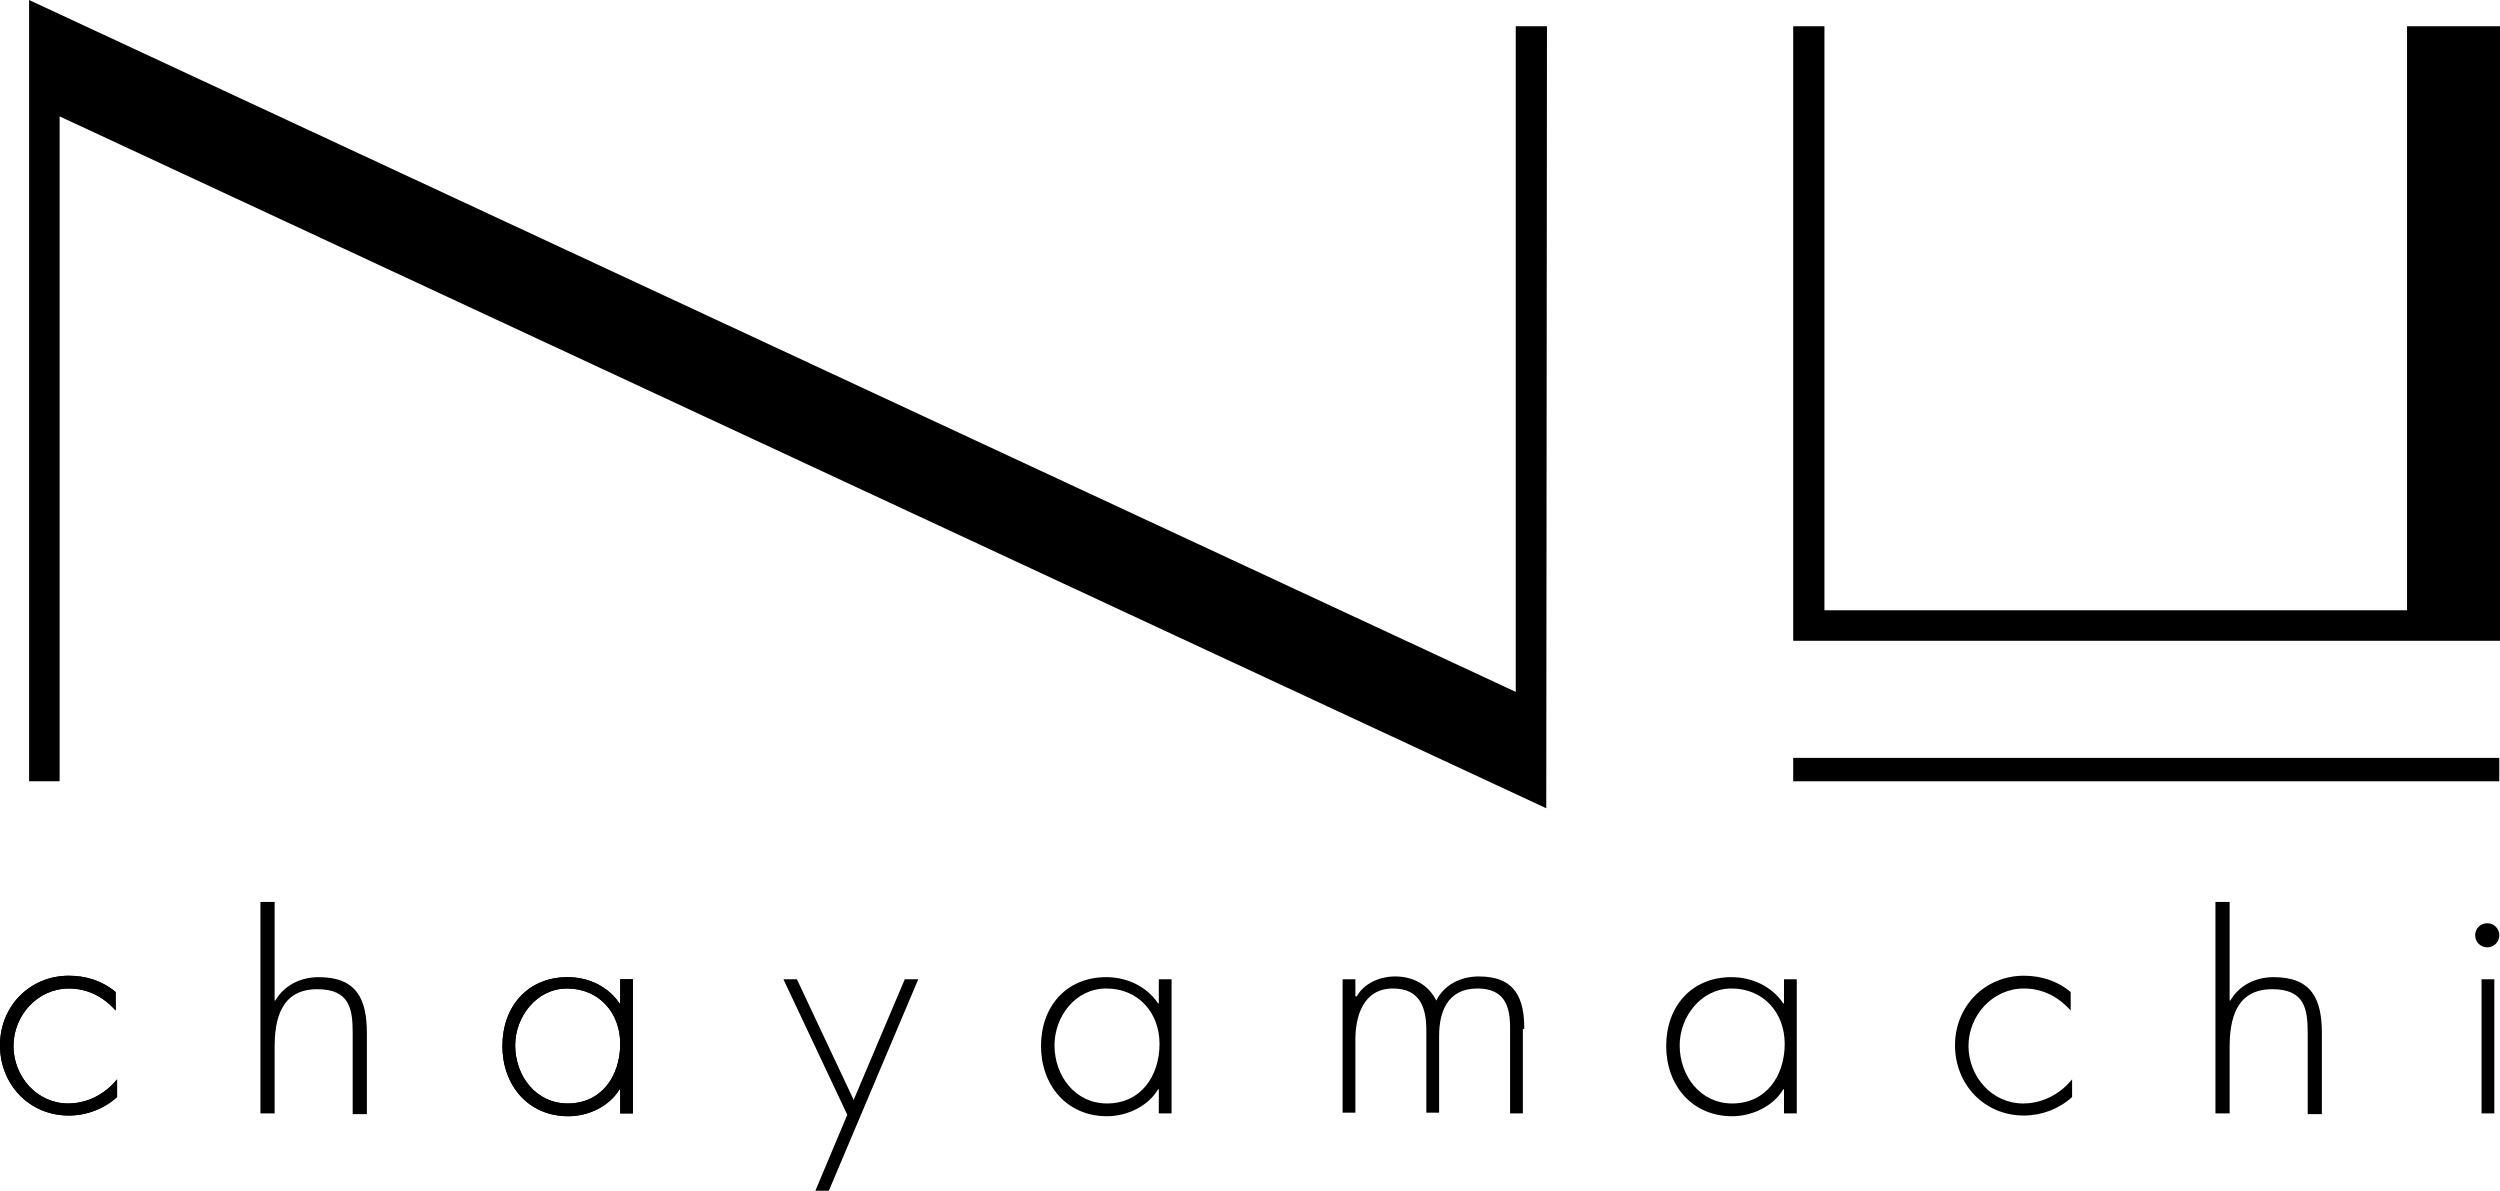
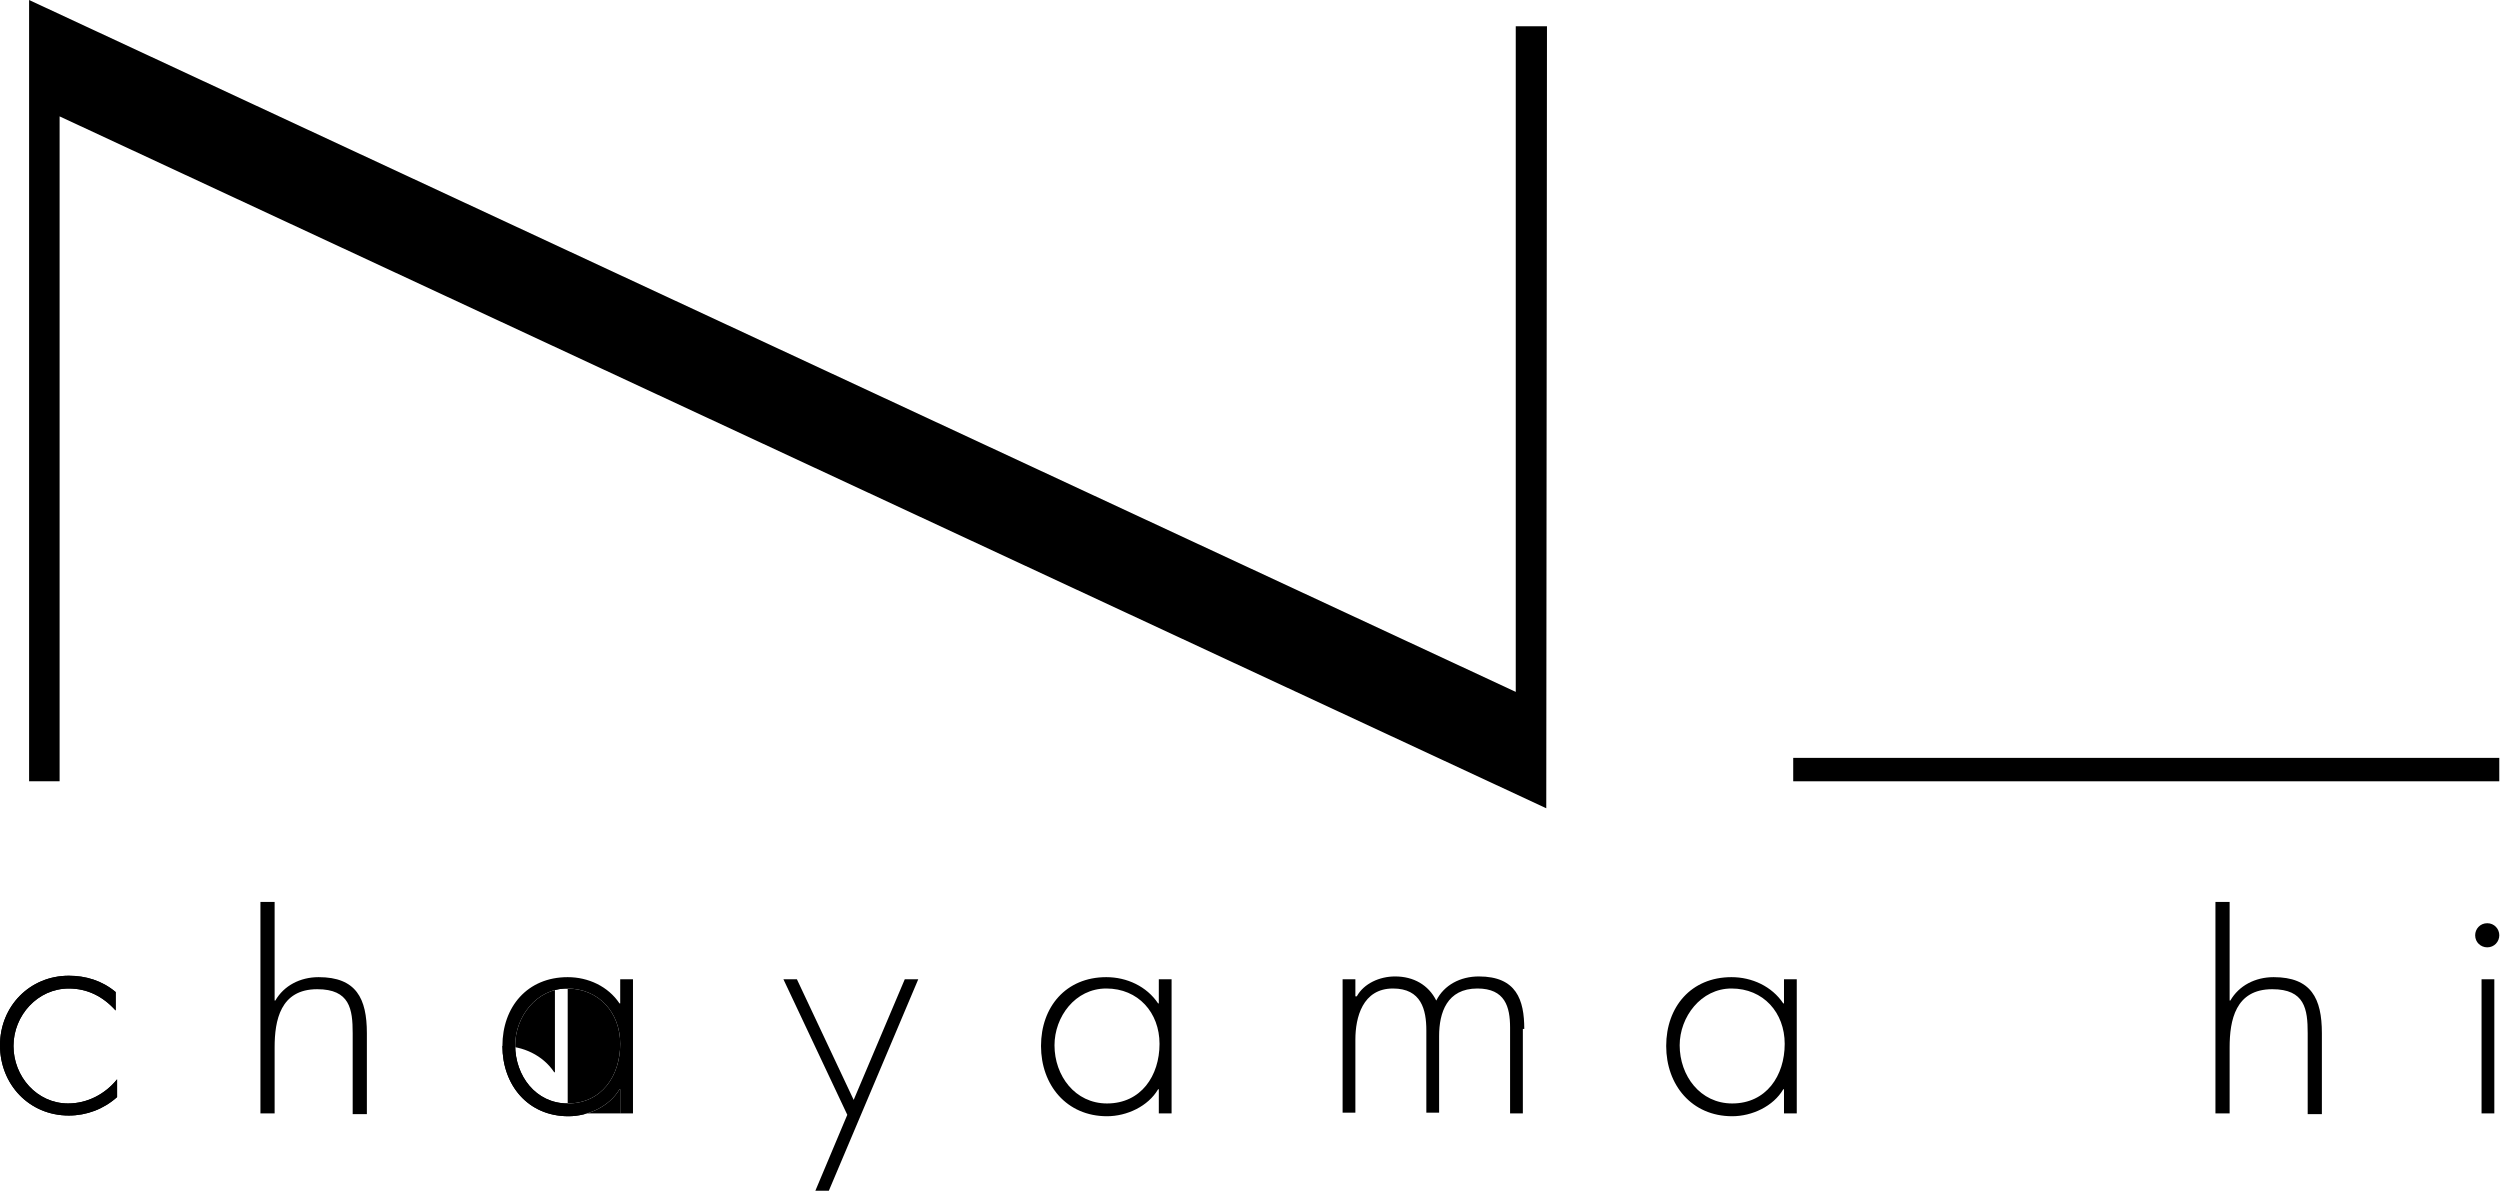
<svg xmlns="http://www.w3.org/2000/svg" version="1.1" id="レイヤー_1" x="0px" y="0px" viewBox="0 0 352.3 167.9" style="enable-background:new 0 0 352.3 167.9;" xml:space="preserve">
  <style type="text/css">
	.st0{fill:none;}
</style>
  <g>
    <g>
      <g>
        <rect x="252.7" y="106.8" width="99.5" height="3.3" />
        <polygon points="218,3.7 213.6,3.7 213.6,97.5 4.1,0 4.1,110.1 8.4,110.1 8.4,16.4 217.9,113.9    " />
-         <polygon points="339.2,3.7 339.2,86 257.1,86 257.1,3.7 252.7,3.7 252.7,90.3 352.3,90.3 352.3,3.7    " />
      </g>
      <g>
        <path d="M16.3,142.4c-1.8-2-4-3.1-6.6-3.1c-4.4,0-7.8,3.8-7.8,8.1c0,4.3,3.3,8.1,7.7,8.1c2.7,0,5.2-1.3,6.9-3.4v2.5     c-1.9,1.7-4.3,2.6-6.8,2.6c-5.6,0-9.7-4.4-9.7-9.9c0-5.5,4.2-9.8,9.7-9.8c2.4,0,4.7,0.7,6.6,2.3V142.4z" />
        <path d="M38.7,127.1V141h0.1c1.2-2.1,3.5-3.3,6.1-3.3c5.3,0,6.8,3,6.8,7.9v11.4h-2v-11.4c0-3.4-0.4-6.2-5-6.2c-5.2,0-6,4.4-6,8.2     v9.3h-2v-29.8H38.7z" />
        <path d="M89.2,156.9h-1.8v-3.4h-0.1c-1.4,2.4-4.4,3.8-7.2,3.8c-5.7,0-9.3-4.4-9.3-9.9c0-5.5,3.5-9.7,9.2-9.7     c2.9,0,5.7,1.3,7.3,3.7h0.1V138h1.8V156.9z M72.6,147.3c0,4.3,2.9,8.2,7.4,8.2c4.8,0,7.4-3.9,7.4-8.4c0-4.4-3-7.8-7.5-7.8     C75.6,139.3,72.6,143.3,72.6,147.3z" />
        <path d="M110.4,138h1.9l8,17l7.2-17h1.9l-12.6,29.8h-1.9l4.5-10.7L110.4,138z" />
        <path d="M165.1,156.9h-1.8v-3.4h-0.1c-1.4,2.4-4.4,3.8-7.2,3.8c-5.7,0-9.3-4.4-9.3-9.9c0-5.5,3.5-9.7,9.2-9.7     c2.9,0,5.7,1.3,7.3,3.7h0.1V138h1.8V156.9z M148.6,147.3c0,4.3,2.9,8.2,7.4,8.2c4.8,0,7.4-3.9,7.4-8.4c0-4.4-3-7.8-7.5-7.8     C151.5,139.3,148.6,143.3,148.6,147.3z" />
        <path d="M253.2,156.9h-1.8v-3.4h-0.1c-1.4,2.4-4.4,3.8-7.2,3.8c-5.7,0-9.3-4.4-9.3-9.9c0-5.5,3.5-9.7,9.2-9.7     c2.9,0,5.7,1.3,7.3,3.7h0.1V138h1.8V156.9z M236.7,147.3c0,4.3,2.9,8.2,7.4,8.2c4.8,0,7.4-3.9,7.4-8.4c0-4.4-3-7.8-7.5-7.8     C239.7,139.3,236.7,143.3,236.7,147.3z" />
-         <path d="M291.8,142.4c-1.8-2-4-3.1-6.6-3.1c-4.4,0-7.8,3.8-7.8,8.1c0,4.3,3.3,8.1,7.7,8.1c2.7,0,5.2-1.3,6.9-3.4v2.5     c-1.9,1.7-4.3,2.6-6.8,2.6c-5.6,0-9.7-4.4-9.7-9.9c0-5.5,4.2-9.8,9.7-9.8c2.4,0,4.7,0.7,6.6,2.3V142.4z" />
        <path d="M351.5,156.9h-1.8V138h1.8V156.9z M352.2,131.8c0,0.9-0.7,1.7-1.7,1.7c-0.9,0-1.7-0.7-1.7-1.7c0-0.9,0.7-1.7,1.7-1.7     C351.5,130.1,352.2,130.9,352.2,131.8z" />
        <path d="M16.3,142.4c-1.8-2-4-3.1-6.6-3.1c-4.4,0-7.8,3.8-7.8,8.1c0,4.3,3.3,8.1,7.7,8.1c2.7,0,5.2-1.3,6.9-3.4v2.5     c-1.9,1.7-4.3,2.6-6.8,2.6c-5.6,0-9.7-4.4-9.7-9.9c0-5.5,4.2-9.8,9.7-9.8c2.4,0,4.7,0.7,6.6,2.3V142.4z" />
-         <path d="M89.2,156.9h-1.8v-3.4h-0.1c-1.4,2.4-4.4,3.8-7.2,3.8c-5.7,0-9.3-4.4-9.3-9.9c0-5.5,3.5-9.7,9.2-9.7     c2.9,0,5.7,1.3,7.3,3.7h0.1V138h1.8V156.9z M72.6,147.3c0,4.3,2.9,8.2,7.4,8.2c4.8,0,7.4-3.9,7.4-8.4c0-4.4-3-7.8-7.5-7.8     C75.6,139.3,72.6,143.3,72.6,147.3z" />
+         <path d="M89.2,156.9h-1.8v-3.4h-0.1c-1.4,2.4-4.4,3.8-7.2,3.8c-5.7,0-9.3-4.4-9.3-9.9c2.9,0,5.7,1.3,7.3,3.7h0.1V138h1.8V156.9z M72.6,147.3c0,4.3,2.9,8.2,7.4,8.2c4.8,0,7.4-3.9,7.4-8.4c0-4.4-3-7.8-7.5-7.8     C75.6,139.3,72.6,143.3,72.6,147.3z" />
        <path d="M204.7,145.6" />
        <path d="M214.8,145c0-4.1-1.1-7.4-6.4-7.4c-2.6,0-4.9,1.2-6,3.4c-1.1-2.2-3.2-3.4-5.8-3.4c-2.2,0-4.4,1-5.4,2.8H191V138h-1.8     v18.8h1.8v-10.3c0-3.1,1-7.2,5.3-7.2c4,0,4.7,3,4.7,5.9v11.6h1.8V146c0-3.3,1.1-6.7,5.4-6.7c3.9,0,4.6,2.6,4.6,5.5v12.1h1.8V145z     " />
-         <path d="M204.7,145.6" />
        <path d="M314.2,127.1V141h0.1c1.2-2.1,3.5-3.3,6.1-3.3c5.3,0,6.8,3,6.8,7.9v11.4h-2v-11.4c0-3.4-0.4-6.2-5-6.2     c-5.2,0-6,4.4-6,8.2v9.3h-2v-29.8H314.2z" />
      </g>
    </g>
    <rect x="4.1" y="3.8" class="st0" width="348.2" height="106.4" />
  </g>
</svg>